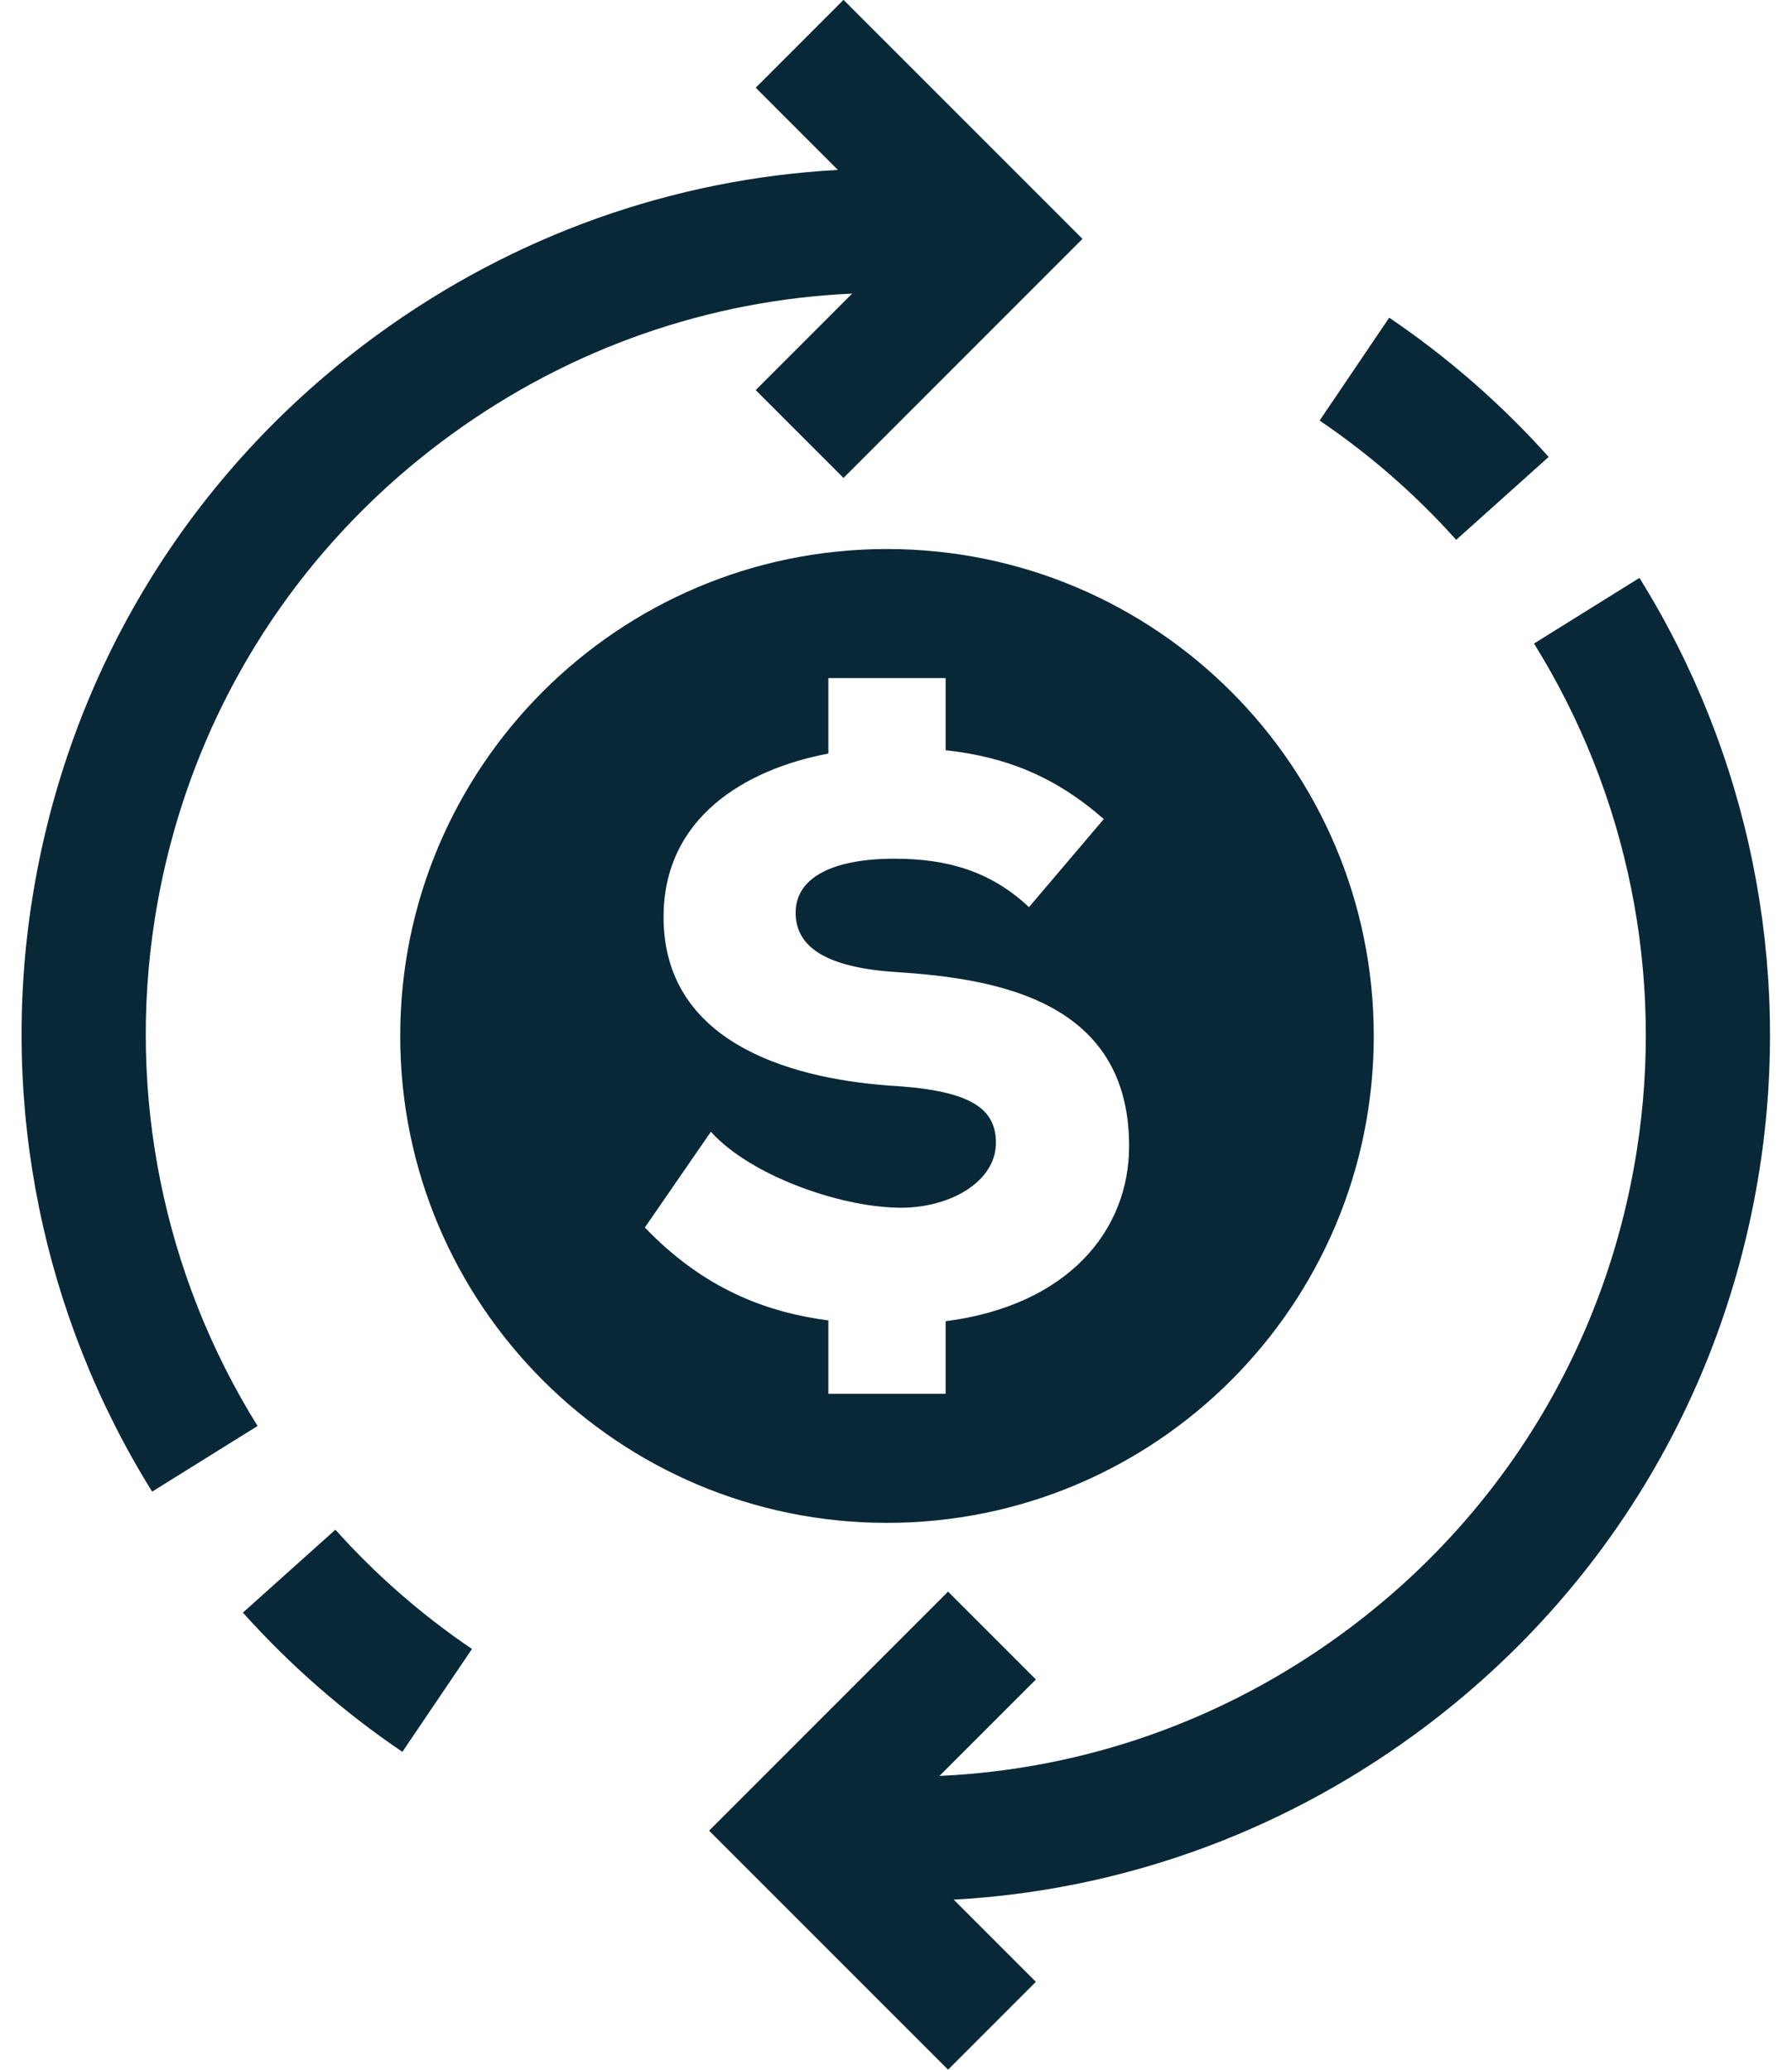
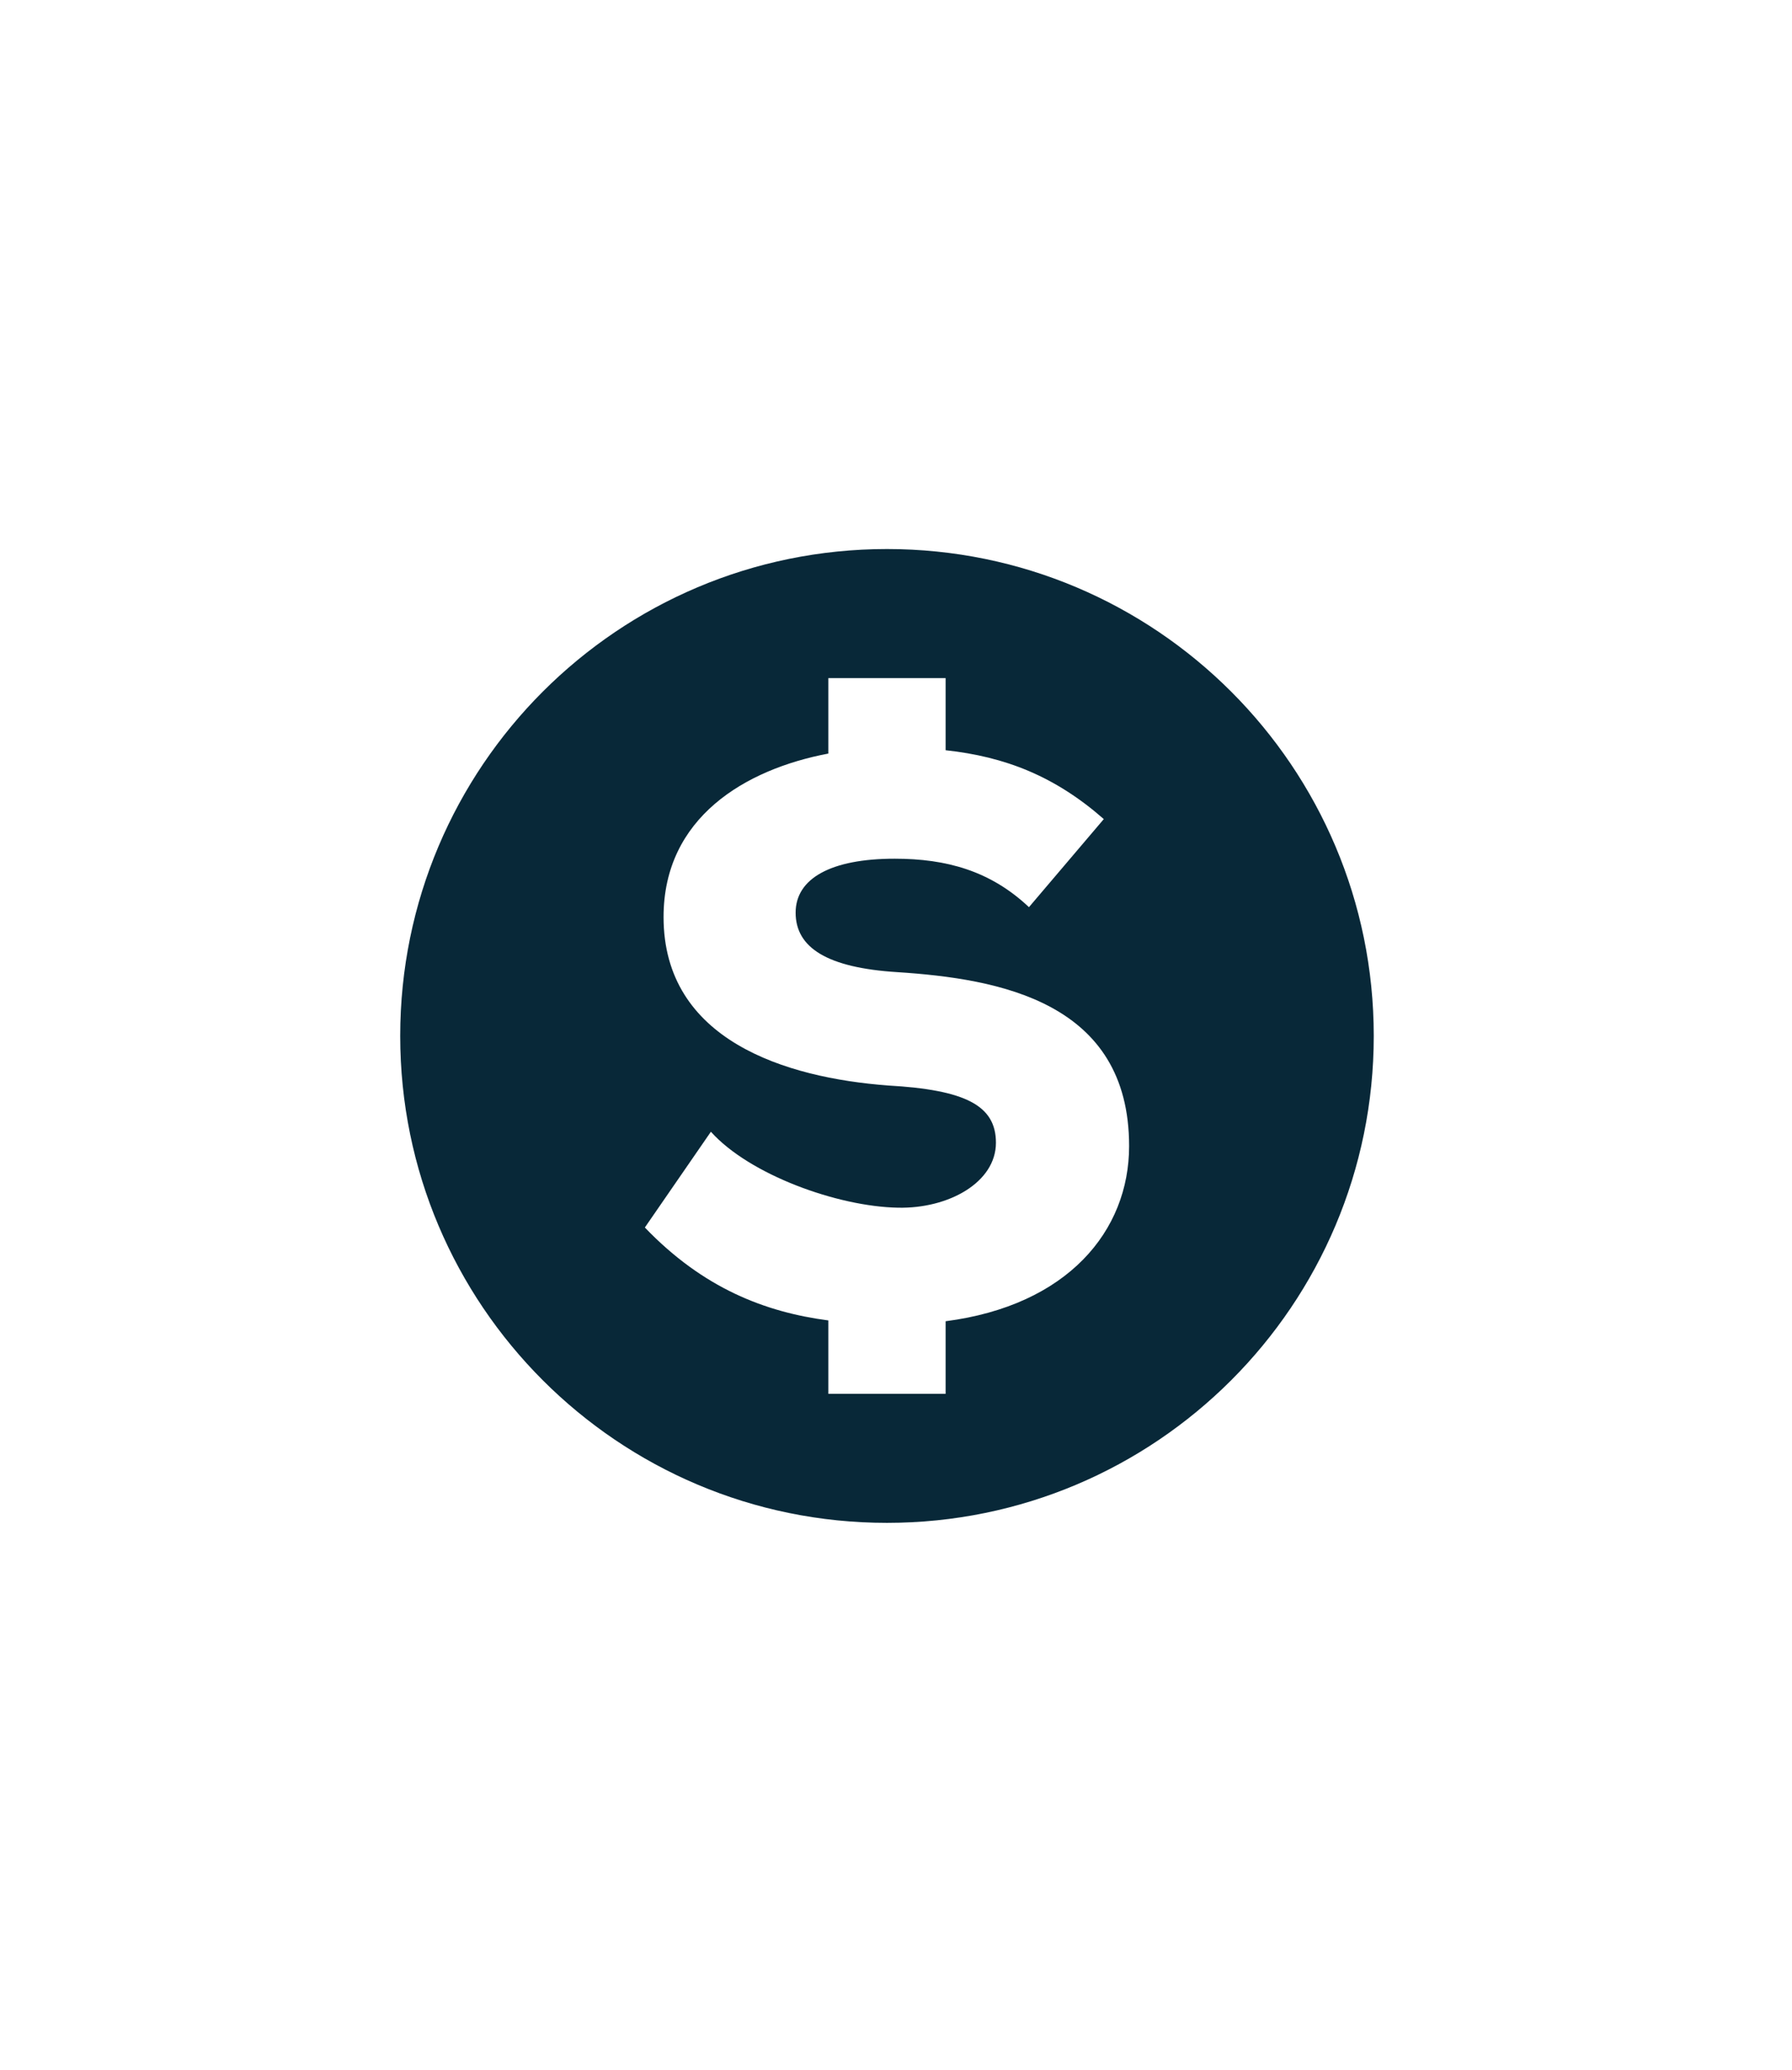
<svg xmlns="http://www.w3.org/2000/svg" fill="#082838" height="499.9" preserveAspectRatio="xMidYMid meet" version="1" viewBox="39.6 6.1 432.9 499.9" width="432.9" zoomAndPan="magnify">
  <g id="change1_1">
-     <path d="M76.987,228.076c7.43-47.247,32.816-88.771,71.481-116.921c28.742-20.927,62.265-32.592,96.987-34.15l-23.298,23.298 l21.213,21.213L301.1,63.789L243.375,6.066l-21.213,21.213l19.854,19.854c-39.815,2.178-78.209,15.744-111.205,39.769 c-45.145,32.867-74.785,81.349-83.461,136.514c-7.797,49.597,2.503,100.354,29.003,142.92l25.468-15.855 C79.128,314.028,70.308,270.558,76.987,228.076z" fill="inherit" />
-   </g>
+     </g>
  <g id="change1_2">
-     <path d="M120.62,375.528l-22.338,20.025c11.429,12.749,24.39,24.062,38.523,33.625l16.813-24.846 C141.515,396.143,130.412,386.452,120.62,375.528z" fill="inherit" />
-   </g>
+     </g>
  <g id="change1_3">
-     <path d="M435.646,145.664l-25.468,15.855c22.693,36.452,31.514,79.923,24.834,122.404c-7.43,47.247-32.816,88.771-71.481,116.921 c-28.741,20.926-62.265,32.589-96.986,34.149l23.297-23.297l-21.213-21.213L210.9,448.211l57.725,57.723l21.213-21.213 l-19.848-19.848c39.812-2.181,78.204-15.754,111.198-39.775c45.145-32.867,74.785-81.349,83.461-136.514 C472.446,238.987,462.146,188.23,435.646,145.664z" fill="inherit" />
-   </g>
+     </g>
  <g id="change1_4">
-     <path d="M391.38,136.472l22.338-20.025c-11.429-12.749-24.39-24.062-38.523-33.625l-16.813,24.846 C370.485,115.857,381.588,125.548,391.38,136.472z" fill="inherit" />
-   </g>
+     </g>
  <g id="change1_5">
-     <path d="M371.464,256.286c0-64.945-52.646-117.592-117.592-117.592S136.28,191.341,136.28,256.286s52.646,117.592,117.592,117.592 S371.464,321.231,371.464,256.286z M195.381,302.547l15.952-23.128c9.304,10.366,30.574,18.078,45.198,18.343 c12.23,0.266,23.661-6.113,23.661-15.687c0-9.039-7.443-12.762-26.055-13.823c-24.725-1.862-54.237-10.901-54.237-40.679 c0-24.024,19.713-35.678,39.805-39.483v-18.23h28.336v17.424c14.405,1.57,26.393,6.264,38.207,16.629l-18.08,21.271 c-9.305-8.775-19.938-11.703-32.437-11.703c-15.419,0-23.927,4.788-23.927,13.03c0,8.507,7.71,13.292,24.46,14.358 c24.727,1.594,56.099,7.175,56.099,42.004c0,20.506-14.845,38.49-44.322,42.311v17.53h-28.336v-17.726 C224.488,322.989,209.501,317.257,195.381,302.547z" fill="inherit" />
+     <path d="M371.464,256.286c0-64.945-52.646-117.592-117.592-117.592S136.28,191.341,136.28,256.286s52.646,117.592,117.592,117.592 S371.464,321.231,371.464,256.286M195.381,302.547l15.952-23.128c9.304,10.366,30.574,18.078,45.198,18.343 c12.23,0.266,23.661-6.113,23.661-15.687c0-9.039-7.443-12.762-26.055-13.823c-24.725-1.862-54.237-10.901-54.237-40.679 c0-24.024,19.713-35.678,39.805-39.483v-18.23h28.336v17.424c14.405,1.57,26.393,6.264,38.207,16.629l-18.08,21.271 c-9.305-8.775-19.938-11.703-32.437-11.703c-15.419,0-23.927,4.788-23.927,13.03c0,8.507,7.71,13.292,24.46,14.358 c24.727,1.594,56.099,7.175,56.099,42.004c0,20.506-14.845,38.49-44.322,42.311v17.53h-28.336v-17.726 C224.488,322.989,209.501,317.257,195.381,302.547z" fill="inherit" />
  </g>
</svg>